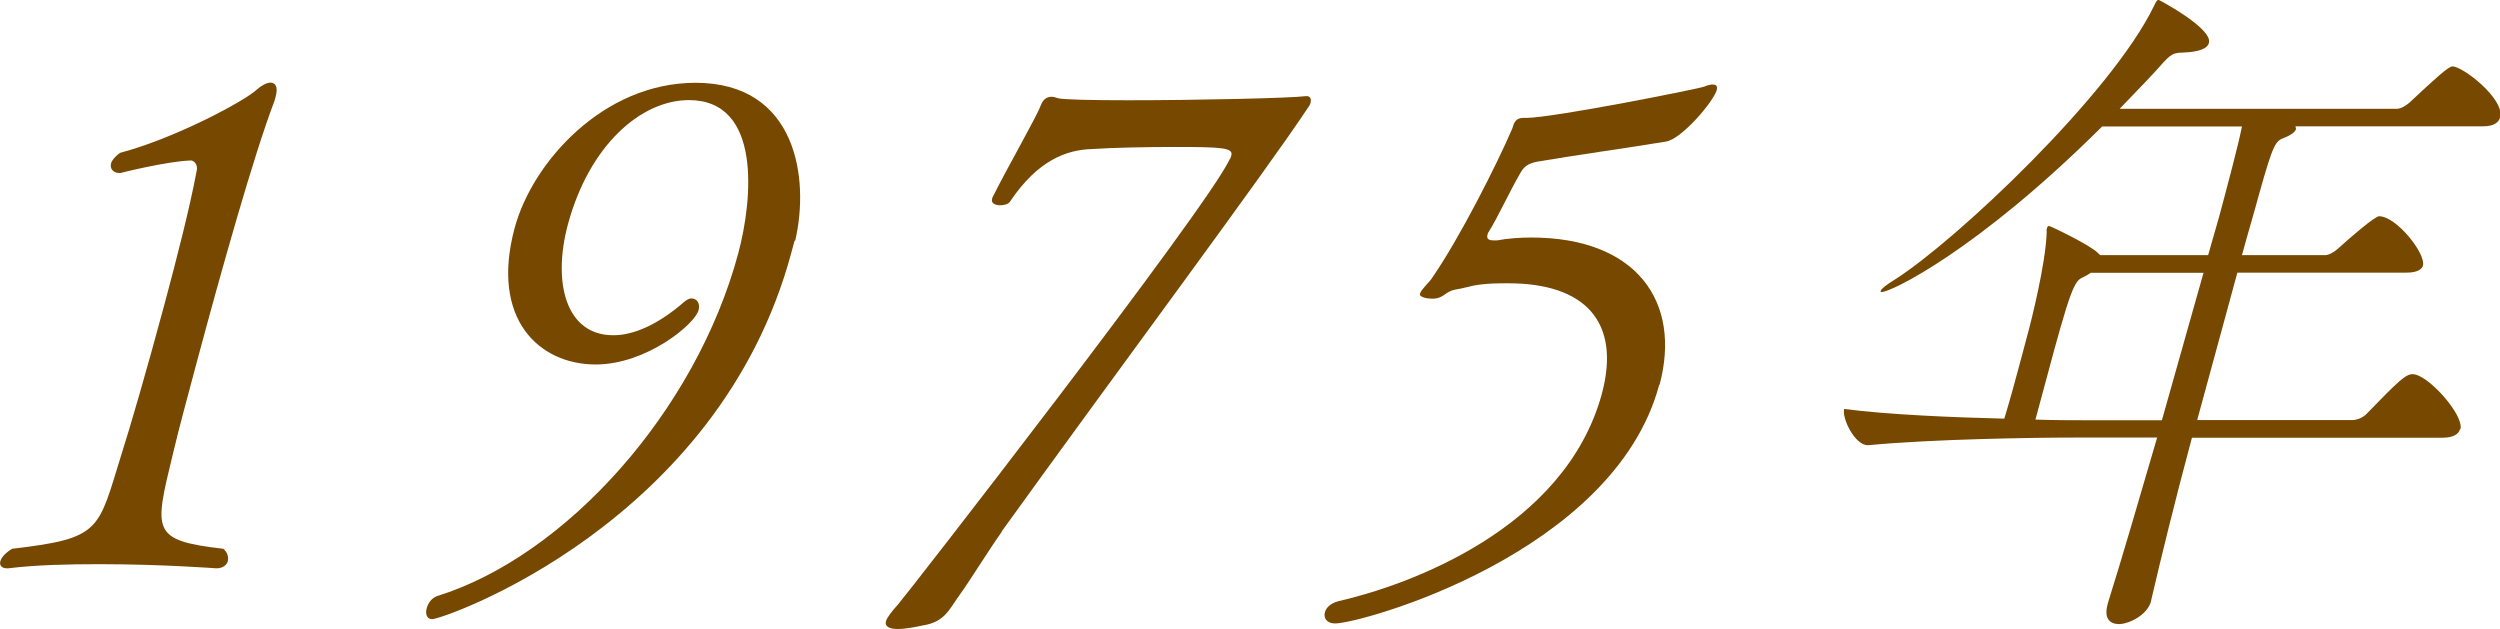
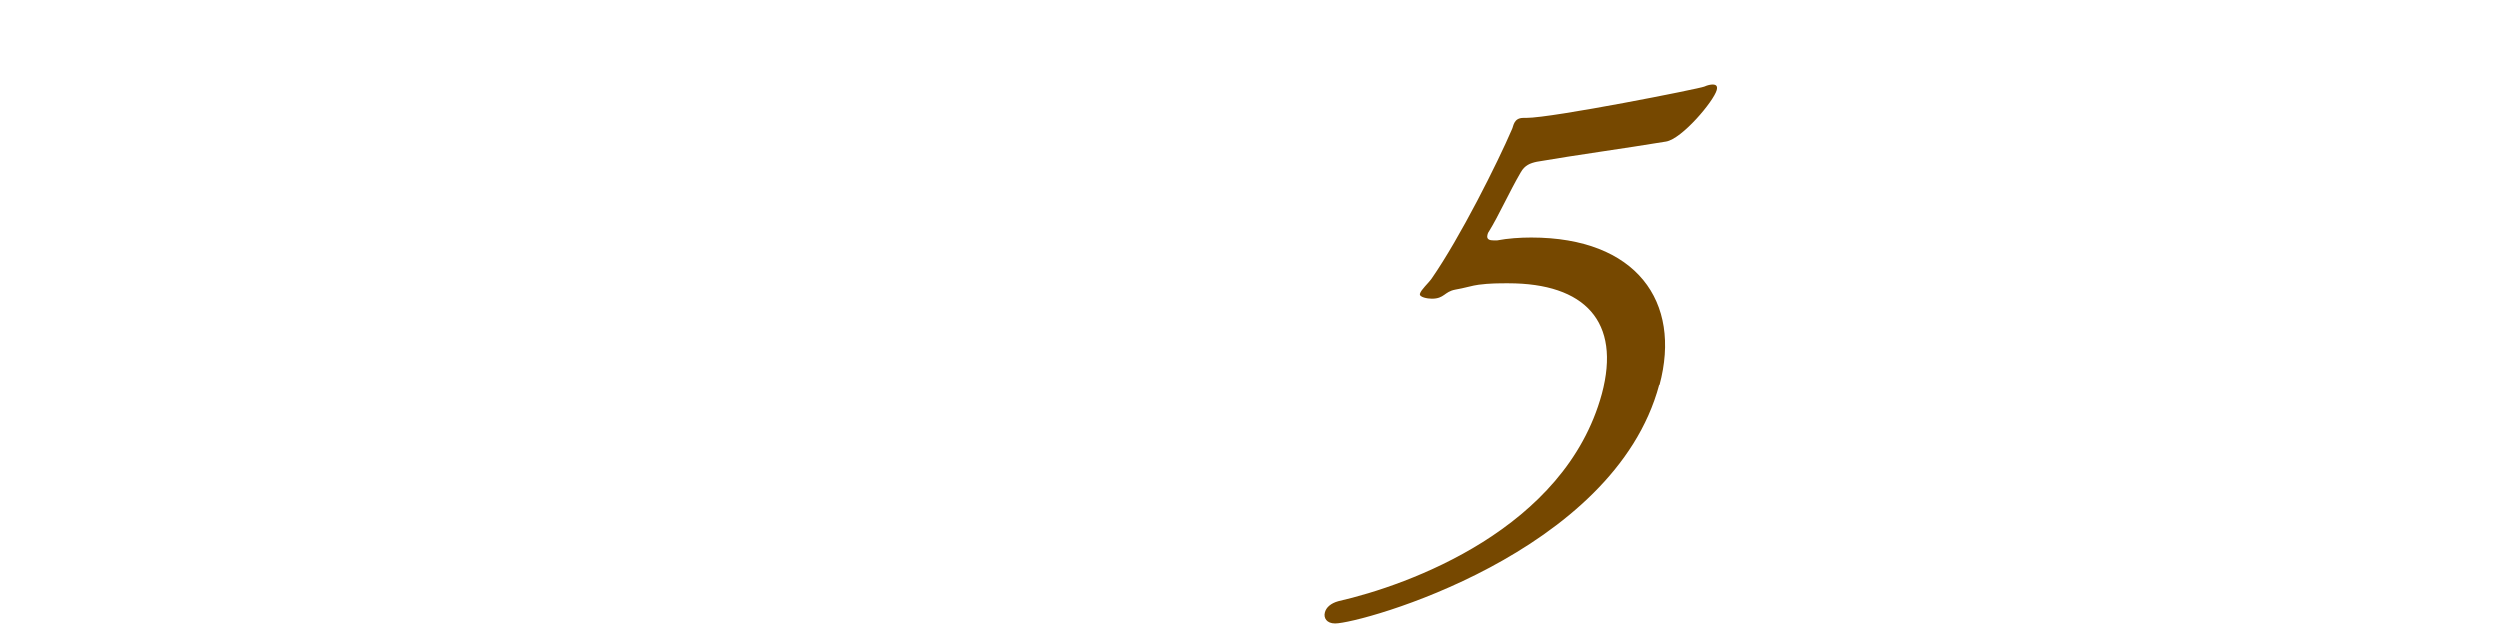
<svg xmlns="http://www.w3.org/2000/svg" id="_レイヤー_2" viewBox="0 0 157.35 39.59">
  <defs>
    <style>.cls-1{fill:#764800;}</style>
  </defs>
  <g id="_レイヤー_1-2">
    <g>
-       <path class="cls-1" d="M14.35,35.29c-.07,.26-.3,.48-.74,.48,0,0-3.43-.26-7.33-.26-1.93,0-4,.04-5.76,.26h-.09c-.31,0-.48-.18-.41-.44,.07-.26,.32-.53,.74-.79,5.65-.66,5.39-1.14,6.89-5.96,.51-1.58,1.64-5.47,2.71-9.46,.8-2.98,1.58-6.04,2.01-8.32,.13-.48-.21-.7-.34-.7-1.5,.04-4.46,.79-4.46,.79h-.04c-.39,0-.63-.26-.54-.61,.05-.18,.25-.44,.57-.66,3.59-.96,7.94-3.33,8.6-3.98,.29-.26,.64-.44,.86-.44,.31,0,.5,.26,.33,.88-.02,.09-.05,.18-.07,.26-1.31,3.42-3.36,10.73-4.92,16.55-.6,2.23-1.15,4.29-1.47,5.65-1.18,4.9-1.42,5.47,3.17,6,.25,.22,.34,.53,.28,.74Z" />
-       <path class="cls-1" d="M50.01,15.15c-.07,.26-.14,.53-.2,.74-4.58,17.08-21.91,23.08-22.61,23.08-.35,0-.43-.35-.35-.66,.09-.35,.31-.66,.65-.79,8.07-2.5,16.29-11.6,18.97-21.59,.9-3.37,1.49-9.63-3.11-9.63-3.02,0-6.28,2.85-7.62,7.84-.96,3.59-.16,6.96,2.86,6.96,1.31,0,2.86-.7,4.46-2.1,.17-.13,.32-.22,.45-.22,.35,0,.57,.31,.46,.74-.23,.88-3.28,3.42-6.48,3.42-3.55,0-6.64-2.85-5.1-8.58,1.1-4.12,5.56-9.15,11.39-9.15,6.35,0,7.19,6,6.27,9.94h-.04Z" />
-       <path class="cls-1" d="M63.06,33.46c-.84,1.18-2,3.07-2.63,3.94-.7,.96-.95,1.75-2.37,1.97-.42,.09-1.07,.22-1.55,.22s-.84-.13-.75-.48c.07-.26,.4-.66,.78-1.09,.44-.48,19.34-24.78,20.85-27.98,.07-.09,.09-.18,.11-.26,.13-.48-.6-.53-3.54-.53-1.8,0-3.87,.04-5.2,.13-1.63,.04-3.43,.7-5.17,3.28-.09,.18-.38,.26-.64,.26-.31,0-.58-.13-.51-.39t.02-.09c1.03-2.06,2.83-5.17,3.05-5.82,.15-.39,.4-.53,.67-.53,.13,0,.25,.04,.41,.09,.28,.09,2.11,.13,4.43,.13,4.29,0,10.15-.13,11.19-.26h.04c.22,0,.3,.18,.23,.44-.02,.09-.1,.22-.17,.31-2.79,4.2-11.96,16.51-19.28,26.67Z" />
      <path class="cls-1" d="M104.43,24.22c-2.85,10.64-18.78,15.02-20.4,15.02-.53,0-.74-.35-.64-.7,.08-.31,.37-.57,.84-.7,4.43-1.01,14.27-4.55,16.59-13.05,1.22-4.55-1.07-6.96-5.89-6.96-.57,0-1.18,0-1.86,.09-.36,.04-.93,.22-1.48,.31-.69,.13-.68,.57-1.47,.57-.26,0-.81-.09-.75-.31,.07-.26,.53-.66,.74-.96,1.79-2.58,4.14-7.27,5.06-9.41,.09-.18,.1-.7,.71-.7h.18c1.66,0,10.92-1.84,11.21-1.97,.2-.09,.39-.13,.52-.13,.22,0,.33,.09,.26,.35-.19,.7-2.18,3.07-3.19,3.24-2.66,.44-5.57,.83-8.13,1.27-.42,.09-.76,.22-1.01,.66-.72,1.23-1.38,2.71-2,3.72-.07,.09-.09,.18-.1,.22-.08,.31,.17,.35,.39,.35h.22c.69-.13,1.45-.18,2.15-.18,6.61,0,9.48,4.03,8.07,9.28Z" />
-       <path class="cls-1" d="M154.83,27.02c-.07,.26-.36,.53-1.1,.53h-15.77c-1.06,3.94-1.98,7.71-2.57,10.25v.04c-.26,.92-1.45,1.44-2.02,1.44s-.96-.35-.72-1.23l.02-.09c.88-2.8,1.99-6.61,3.1-10.42h-5.17c-2.45,0-8.91,.09-13,.48h-.04c-.83,0-1.64-1.71-1.49-2.28,2.67,.35,6.73,.53,10.08,.61,.36-1.18,.67-2.32,.94-3.33l.63-2.36c.09-.35,1.06-4.12,1.1-6.09-.02-.09,0-.18,.02-.22,.02-.09,.08-.13,.12-.13,.09,0,2.65,1.23,3.09,1.71l.14,.13h6.79l.69-2.41c.47-1.75,1.21-4.51,1.44-5.69h-8.8c-7.88,7.84-13.3,10.42-13.87,10.42-.09,0-.08-.04-.06-.09,.02-.09,.31-.35,.89-.7,3.8-2.41,13.63-11.65,16.32-17.25,.1-.22,.18-.35,.27-.35,.04,0,3.42,1.8,3.17,2.71-.09,.35-.59,.57-1.65,.61-.74,0-.85,.22-1.72,1.18-.68,.74-1.46,1.53-2.25,2.36h17.43c.26,0,.57-.18,.81-.39,1.64-1.53,2.45-2.28,2.71-2.28,.66,0,3.3,2.06,3,3.2-.08,.31-.37,.57-1.07,.57h-11.82s.05,.13,.04,.18c-.06,.22-.47,.44-.71,.53-.58,.22-.7,.31-1.61,3.55-.28,1.05-.69,2.41-1.08,3.85h5.21c.26,0,.57-.18,.81-.39,.81-.74,2.35-2.06,2.61-2.06,1.09,0,2.96,2.36,2.76,3.11-.06,.22-.34,.44-1.04,.44h-10.64c-.75,2.8-1.67,6.09-2.53,9.28h9.77c.31,0,.7-.18,.89-.39,2-2.06,2.46-2.5,2.9-2.5,.96,0,3.25,2.58,3.01,3.46Zm-23.24-9.85c-.17,.13-.37,.22-.62,.35-.56,.31-.96,1.8-2.86,8.89,1.3,.04,2.35,.04,3.01,.04h4.95l2.62-9.28h-7.09Z" />
    </g>
  </g>
</svg>